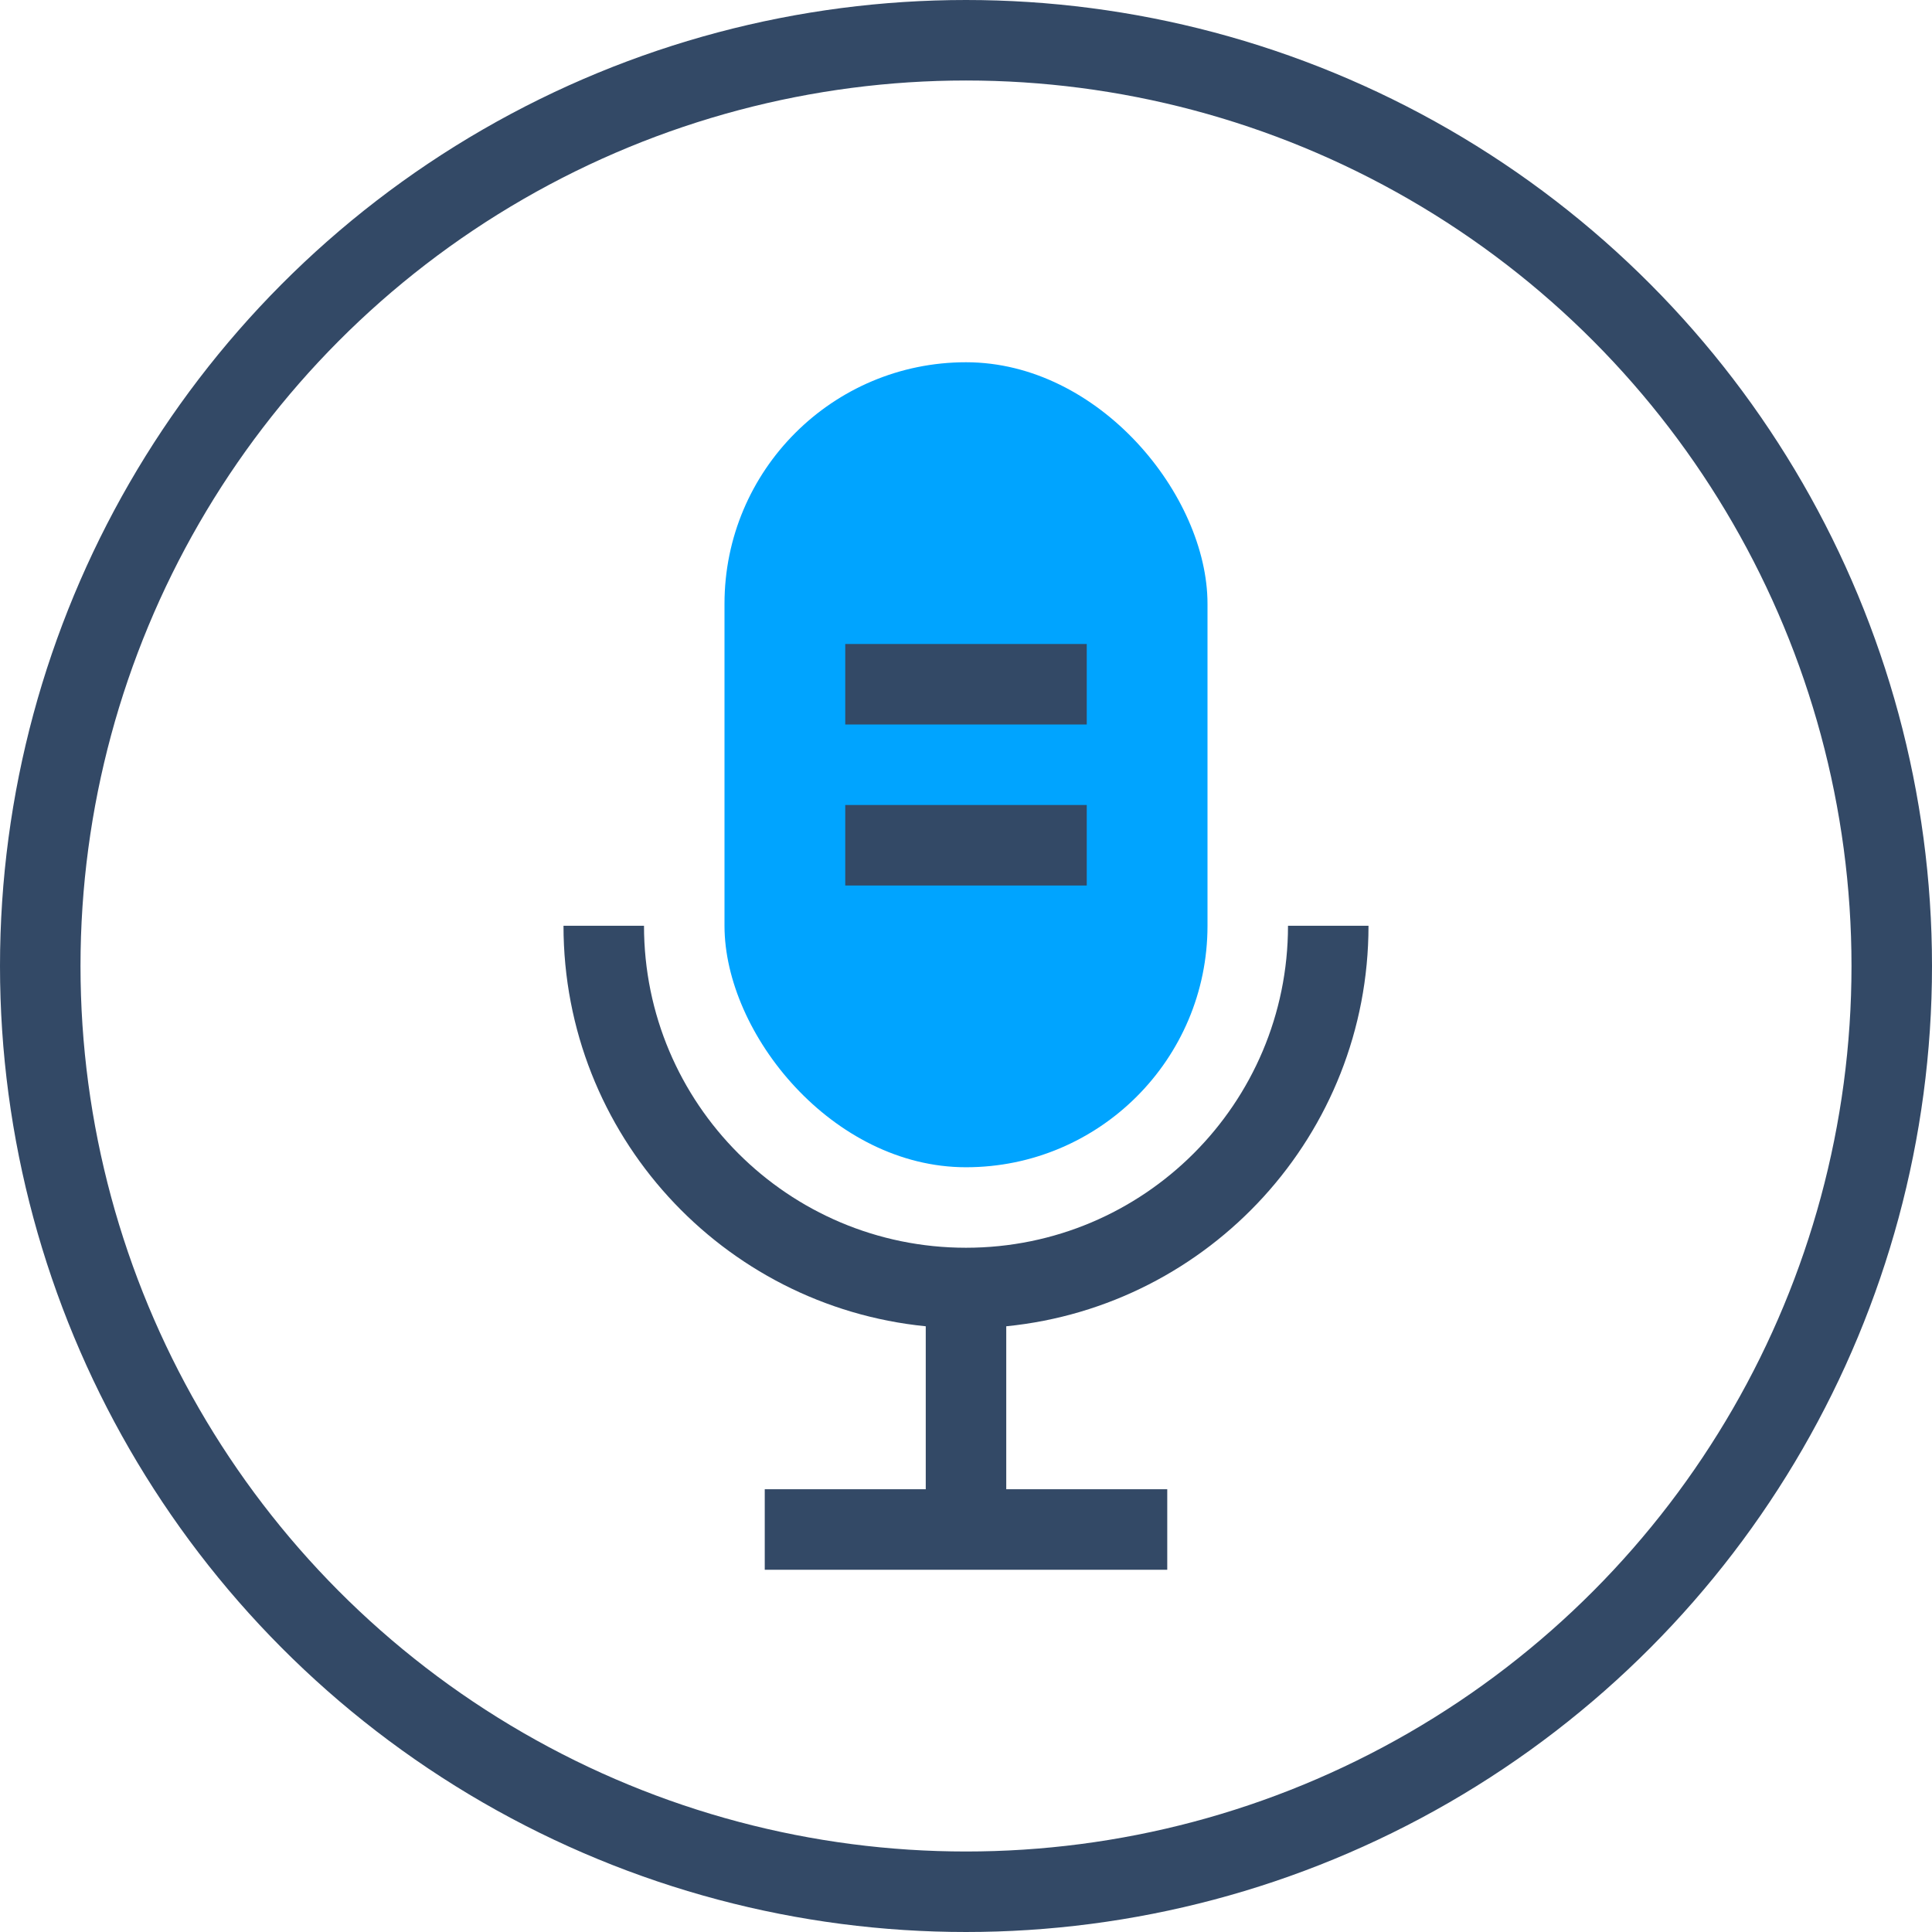
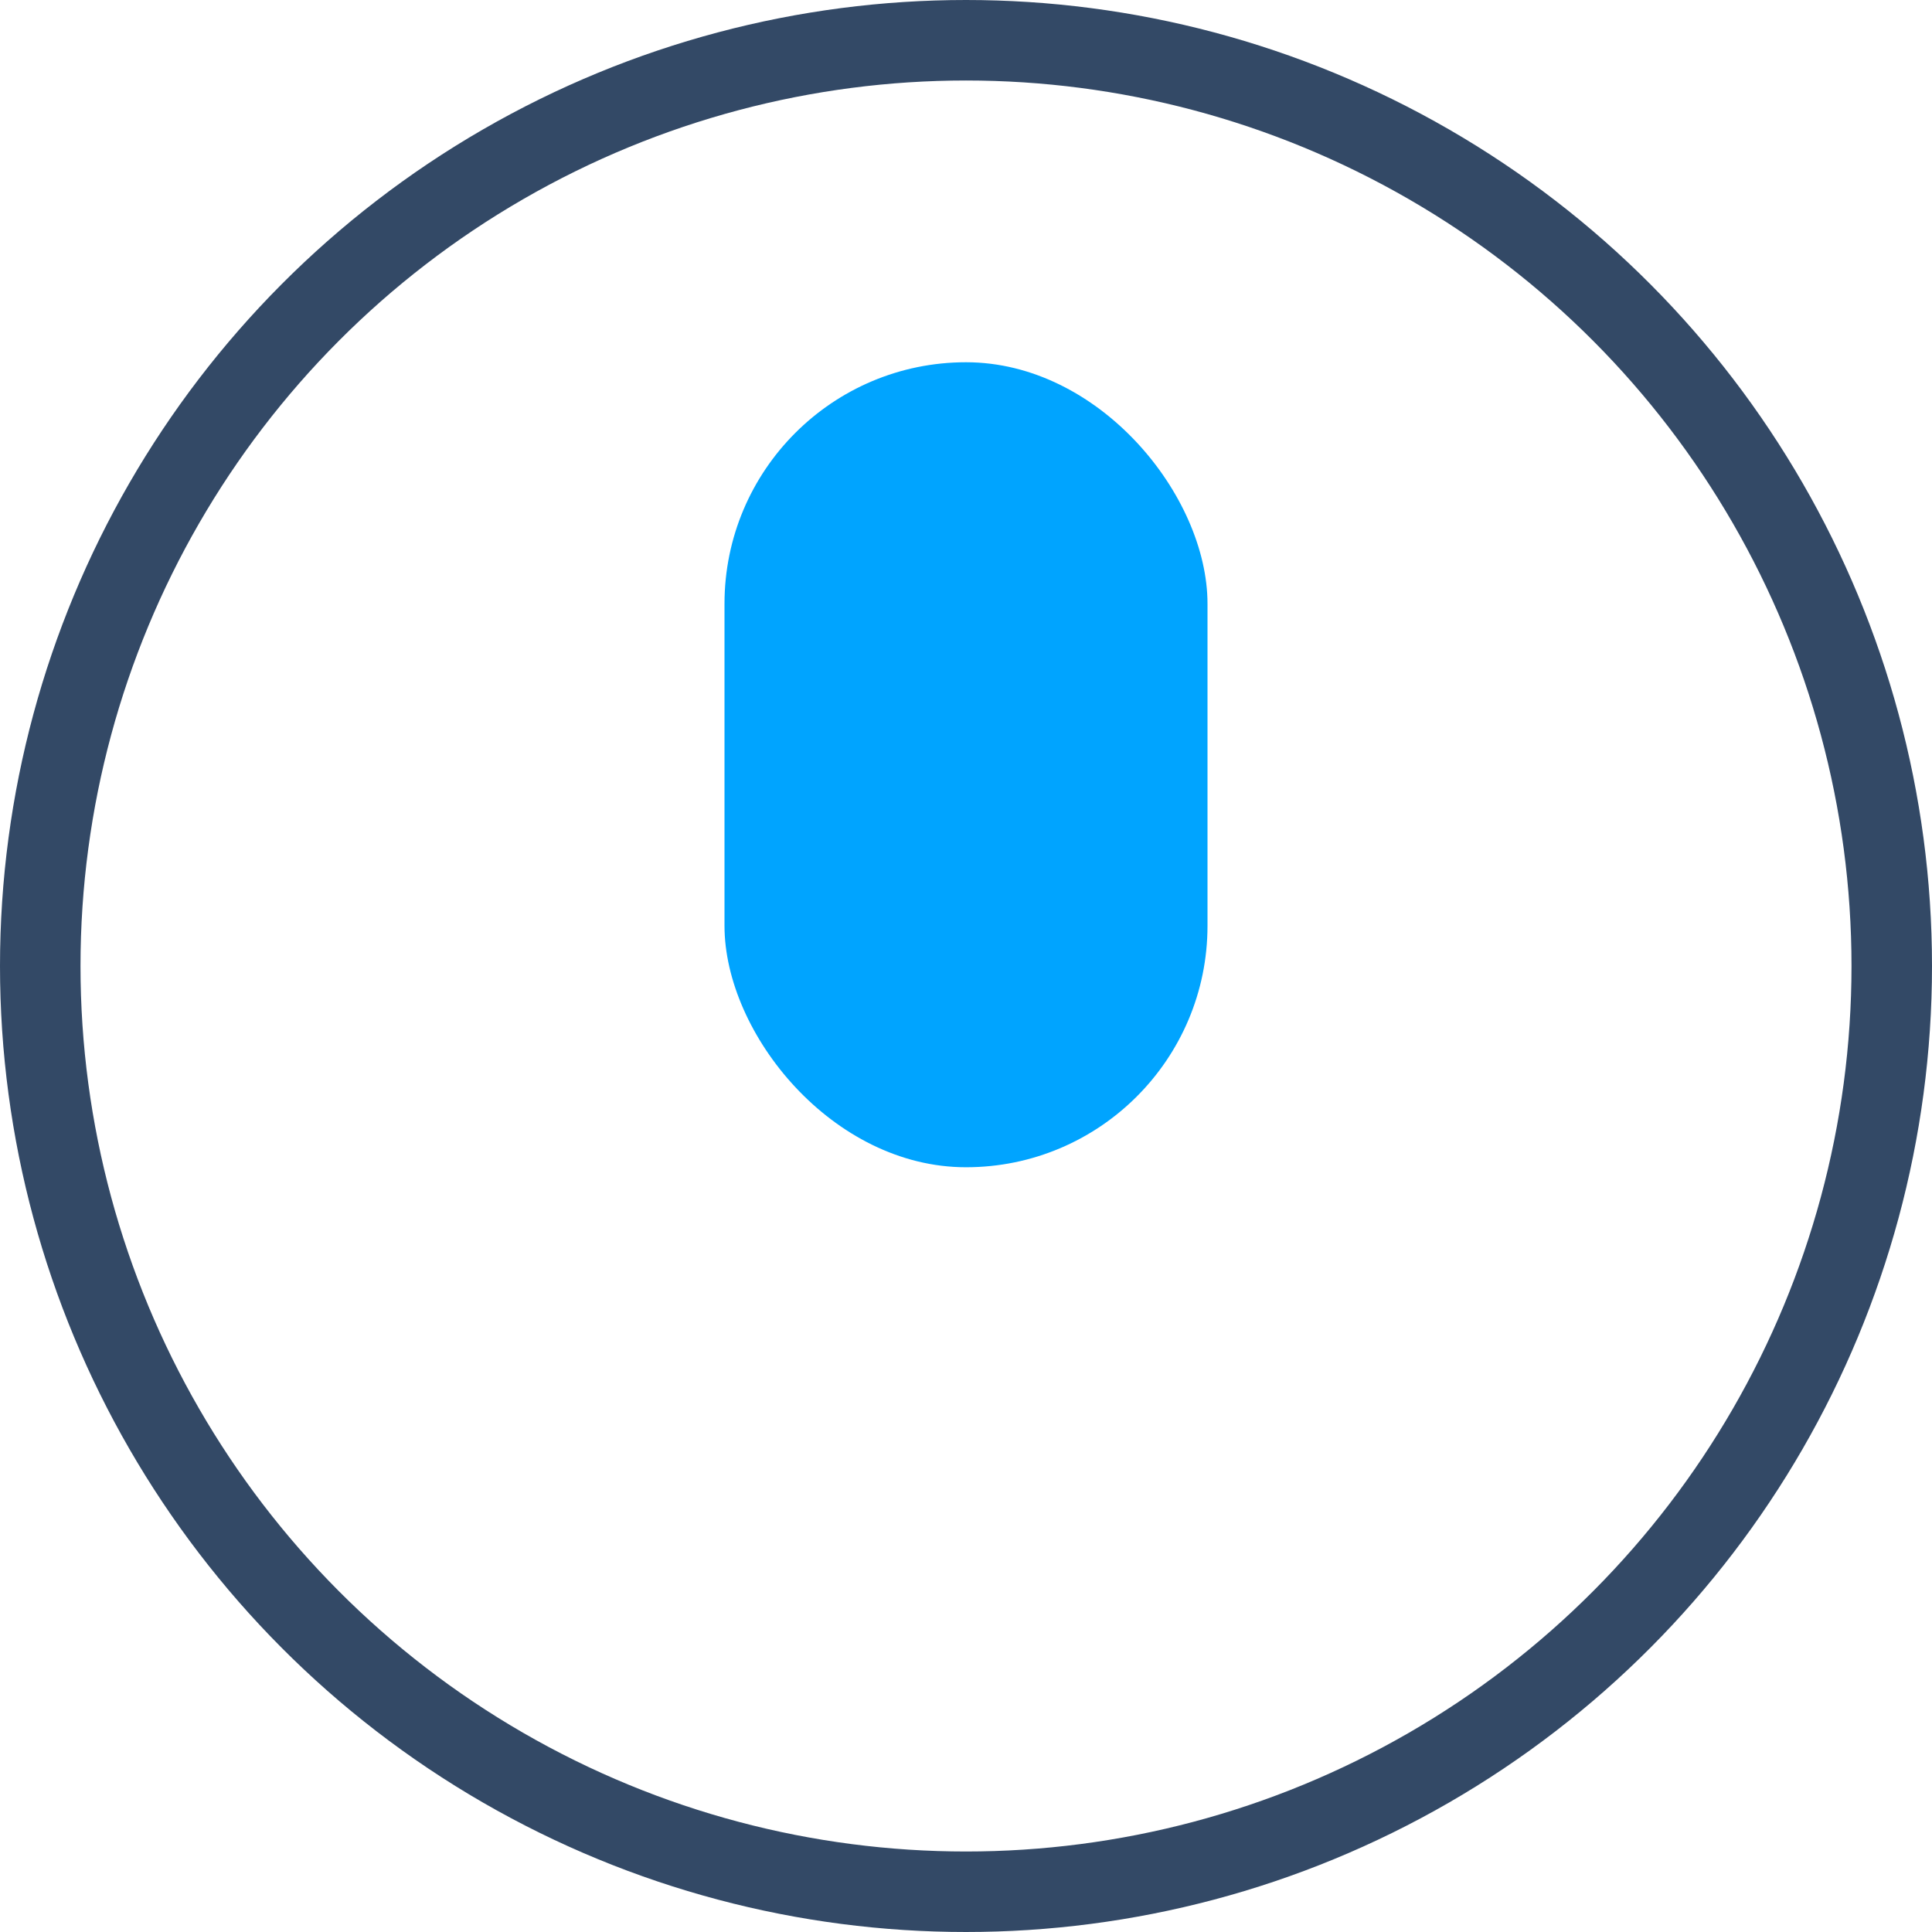
<svg xmlns="http://www.w3.org/2000/svg" width="48px" height="48px" viewBox="0 0 48 48" version="1.1">
  <title>智能语音识别</title>
  <desc>Created with Sketch.</desc>
  <defs />
  <g id="智能语音识别" stroke="none" stroke-width="1" fill="none" fill-rule="evenodd">
    <circle id="Oval-7" stroke="#334966" stroke-width="2" cx="24" cy="24" r="23" />
    <rect id="Rectangle-47" fill="#00A4FF" x="18" y="9" width="12" height="20" rx="6" />
-     <path d="M25,32.951 L25,37 L29,37 L29,39 L19,39 L19,37 L23,37 L23,32.951 C17.947,32.449 14,28.185 14,23 L16,23 C16,27.418 19.582,31 24,31 C28.418,31 32,27.418 32,23 L34,23 C34,28.185 30.053,32.449 25,32.951 Z" id="Combined-Shape" fill="#334966" fill-rule="nonzero" />
-     <rect id="Rectangle-50" fill="#334966" x="21" y="16" width="6" height="2" />
-     <rect id="Rectangle-50-Copy" fill="#334966" x="21" y="20" width="6" height="2" />
  </g>
</svg>